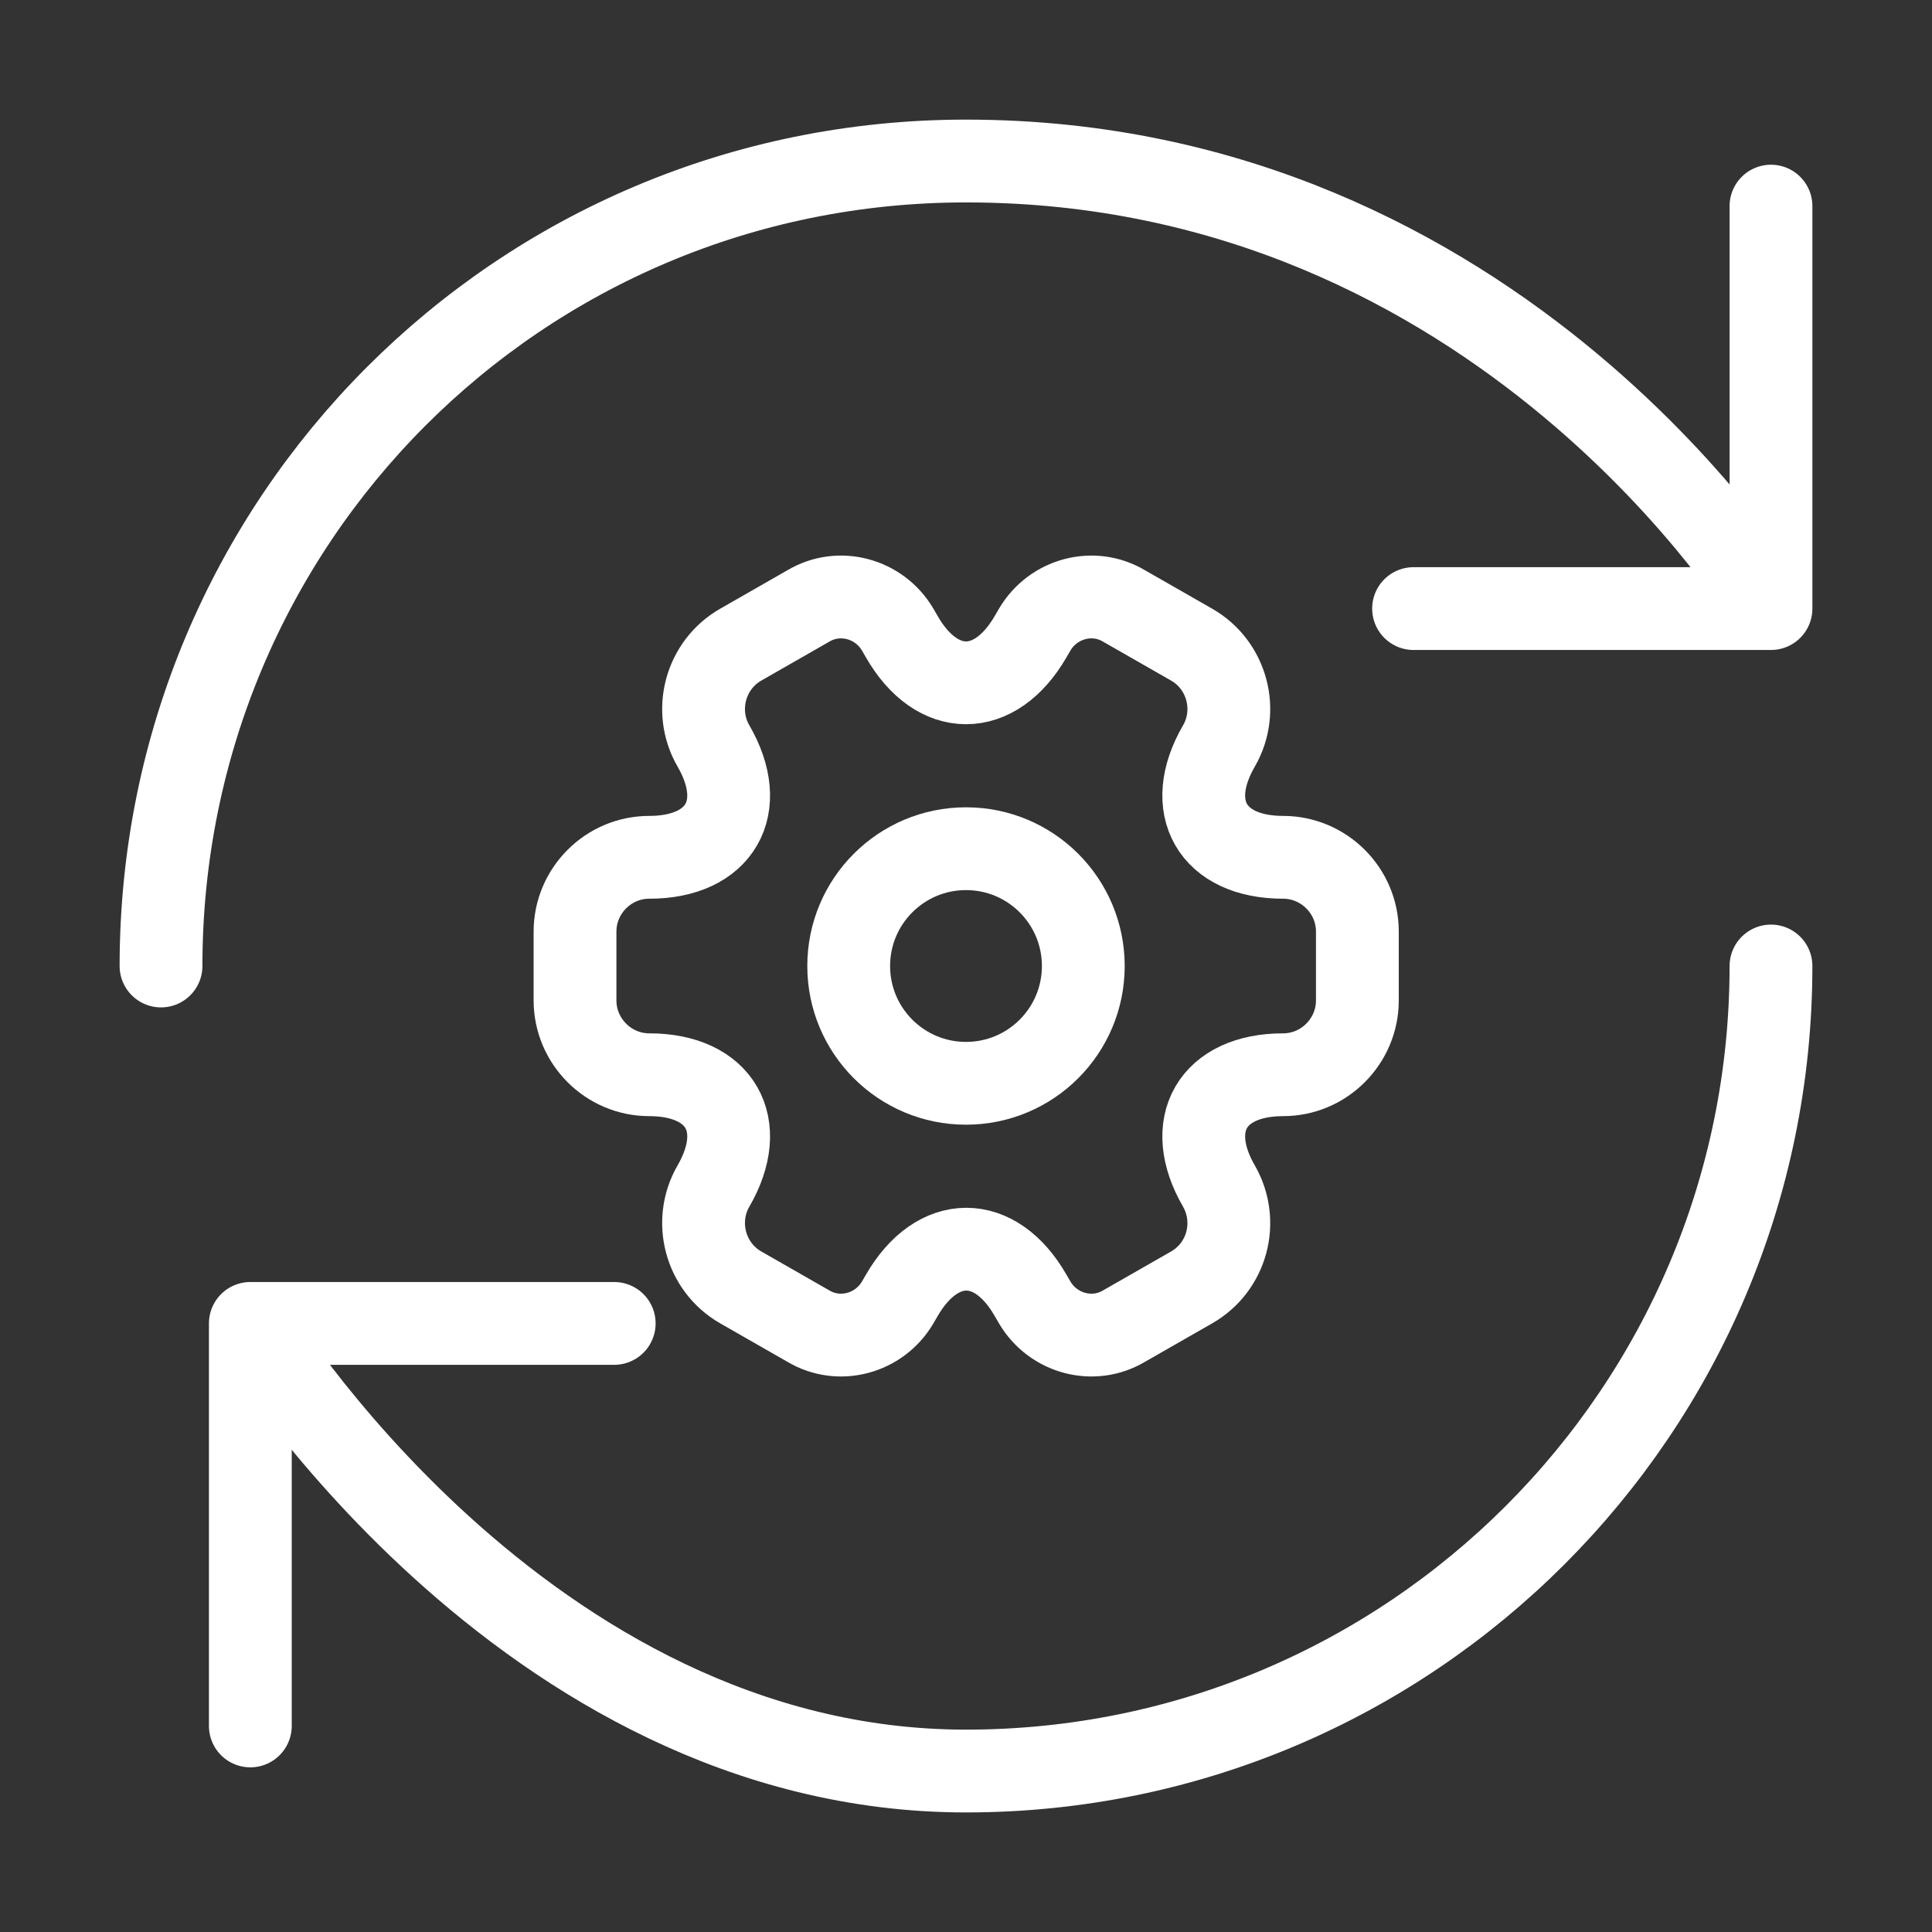
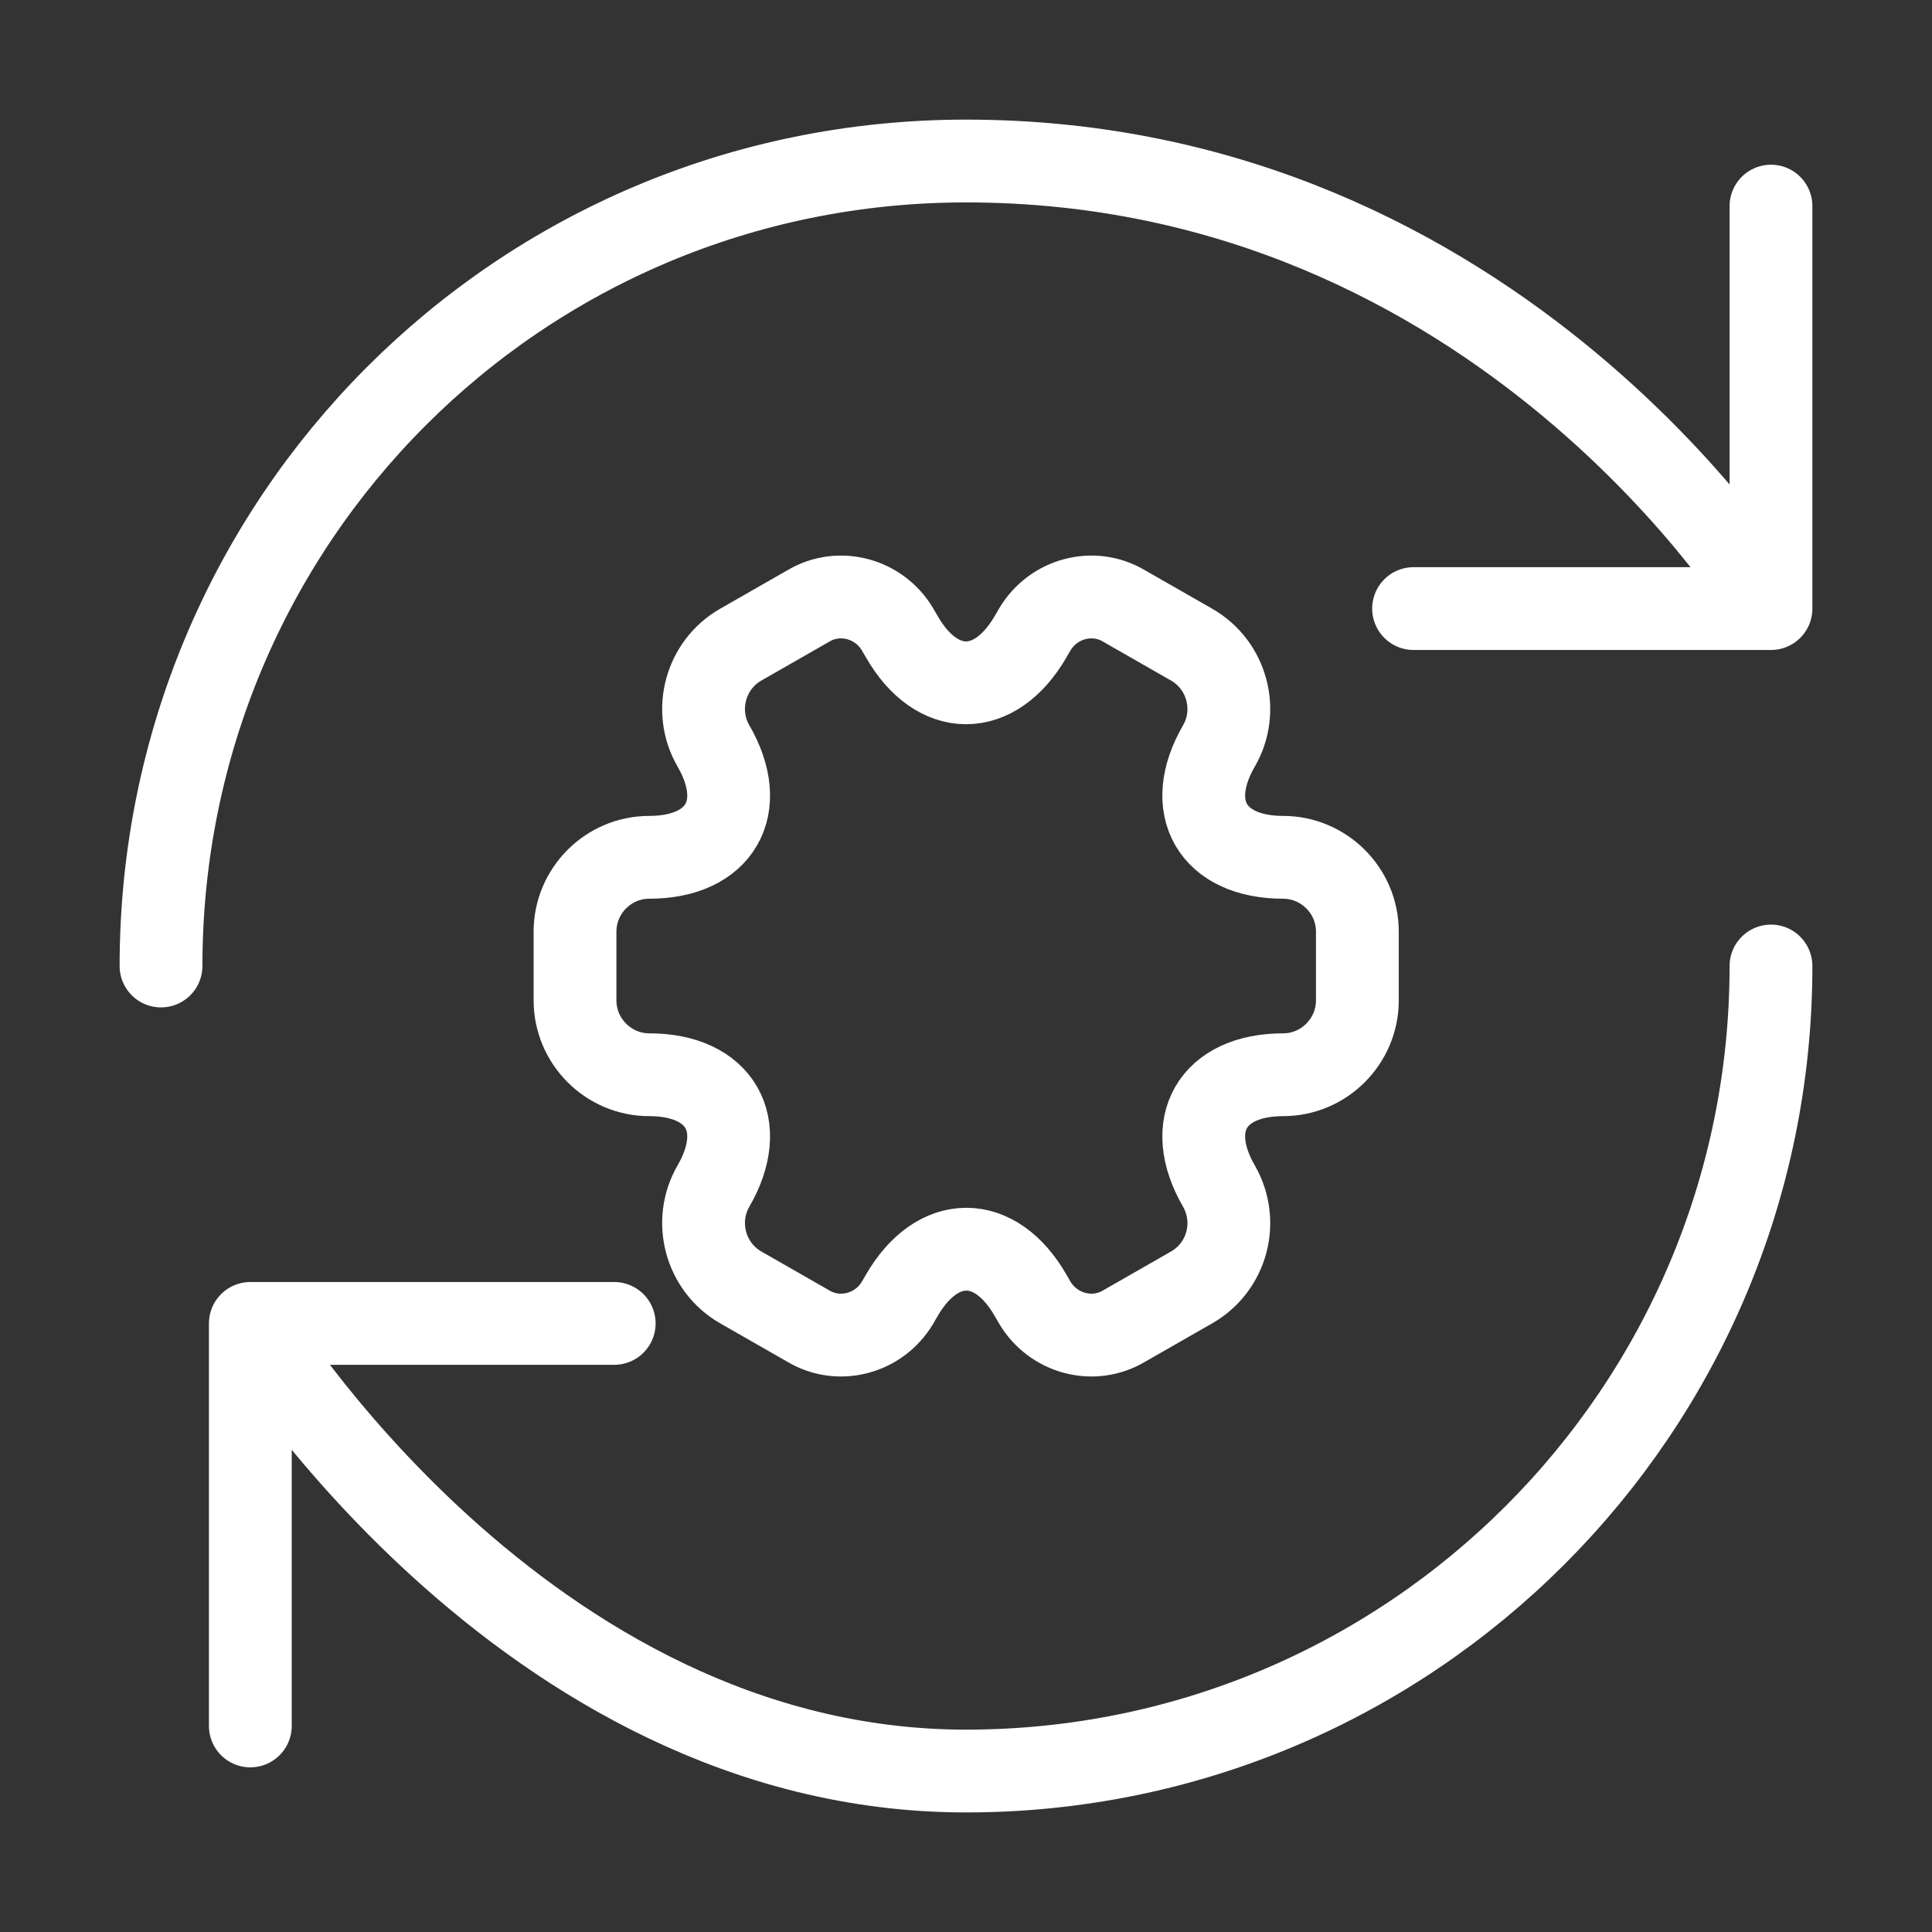
<svg xmlns="http://www.w3.org/2000/svg" width="35" height="35" viewBox="0 0 35 35" fill="none">
  <rect x="0" y="0" width="35" height="35" fill="#333333" stroke="none" />
  <path d="M32.083 17.5C32.083 25.55 25.55 32.084 17.5 32.084C9.45 32.084 4.535 23.975 4.535 23.975M4.535 23.975H11.127M4.535 23.975V31.267M2.917 17.5C2.917 9.45 9.392 2.917 17.5 2.917C27.227 2.917 32.083 11.025 32.083 11.025M32.083 11.025V3.734M32.083 11.025H25.608" stroke="#ffff" stroke-width="1.5" stroke-linecap="round" stroke-linejoin="round" />
-   <path d="M17.5 19.625C18.674 19.625 19.625 18.674 19.625 17.5C19.625 16.326 18.674 15.375 17.5 15.375C16.326 15.375 15.375 16.326 15.375 17.5C15.375 18.674 16.326 19.625 17.5 19.625Z" stroke="#ffff" stroke-width="1.5" stroke-miterlimit="10" stroke-linecap="round" stroke-linejoin="round" />
  <path d="M10.417 18.124V16.877C10.417 16.14 11.019 15.531 11.762 15.531C13.045 15.531 13.569 14.624 12.924 13.512C12.556 12.875 12.775 12.046 13.42 11.678L14.645 10.977C15.205 10.644 15.928 10.842 16.26 11.402L16.338 11.536C16.976 12.648 18.024 12.648 18.669 11.536L18.747 11.402C19.08 10.842 19.802 10.644 20.362 10.977L21.587 11.678C22.232 12.046 22.451 12.875 22.083 13.512C21.438 14.624 21.962 15.531 23.245 15.531C23.981 15.531 24.59 16.133 24.59 16.877V18.124C24.59 18.86 23.988 19.47 23.245 19.47C21.962 19.47 21.438 20.376 22.083 21.488C22.451 22.133 22.232 22.954 21.587 23.323L20.362 24.024C19.802 24.357 19.08 24.159 18.747 23.599L18.669 23.465C18.031 22.352 16.983 22.352 16.338 23.465L16.26 23.599C15.928 24.159 15.205 24.357 14.645 24.024L13.42 23.323C12.775 22.954 12.556 22.126 12.924 21.488C13.569 20.376 13.045 19.47 11.762 19.47C11.019 19.47 10.417 18.86 10.417 18.124Z" stroke="#ffff" stroke-width="1.5" stroke-miterlimit="10" stroke-linecap="round" stroke-linejoin="round" />
</svg>